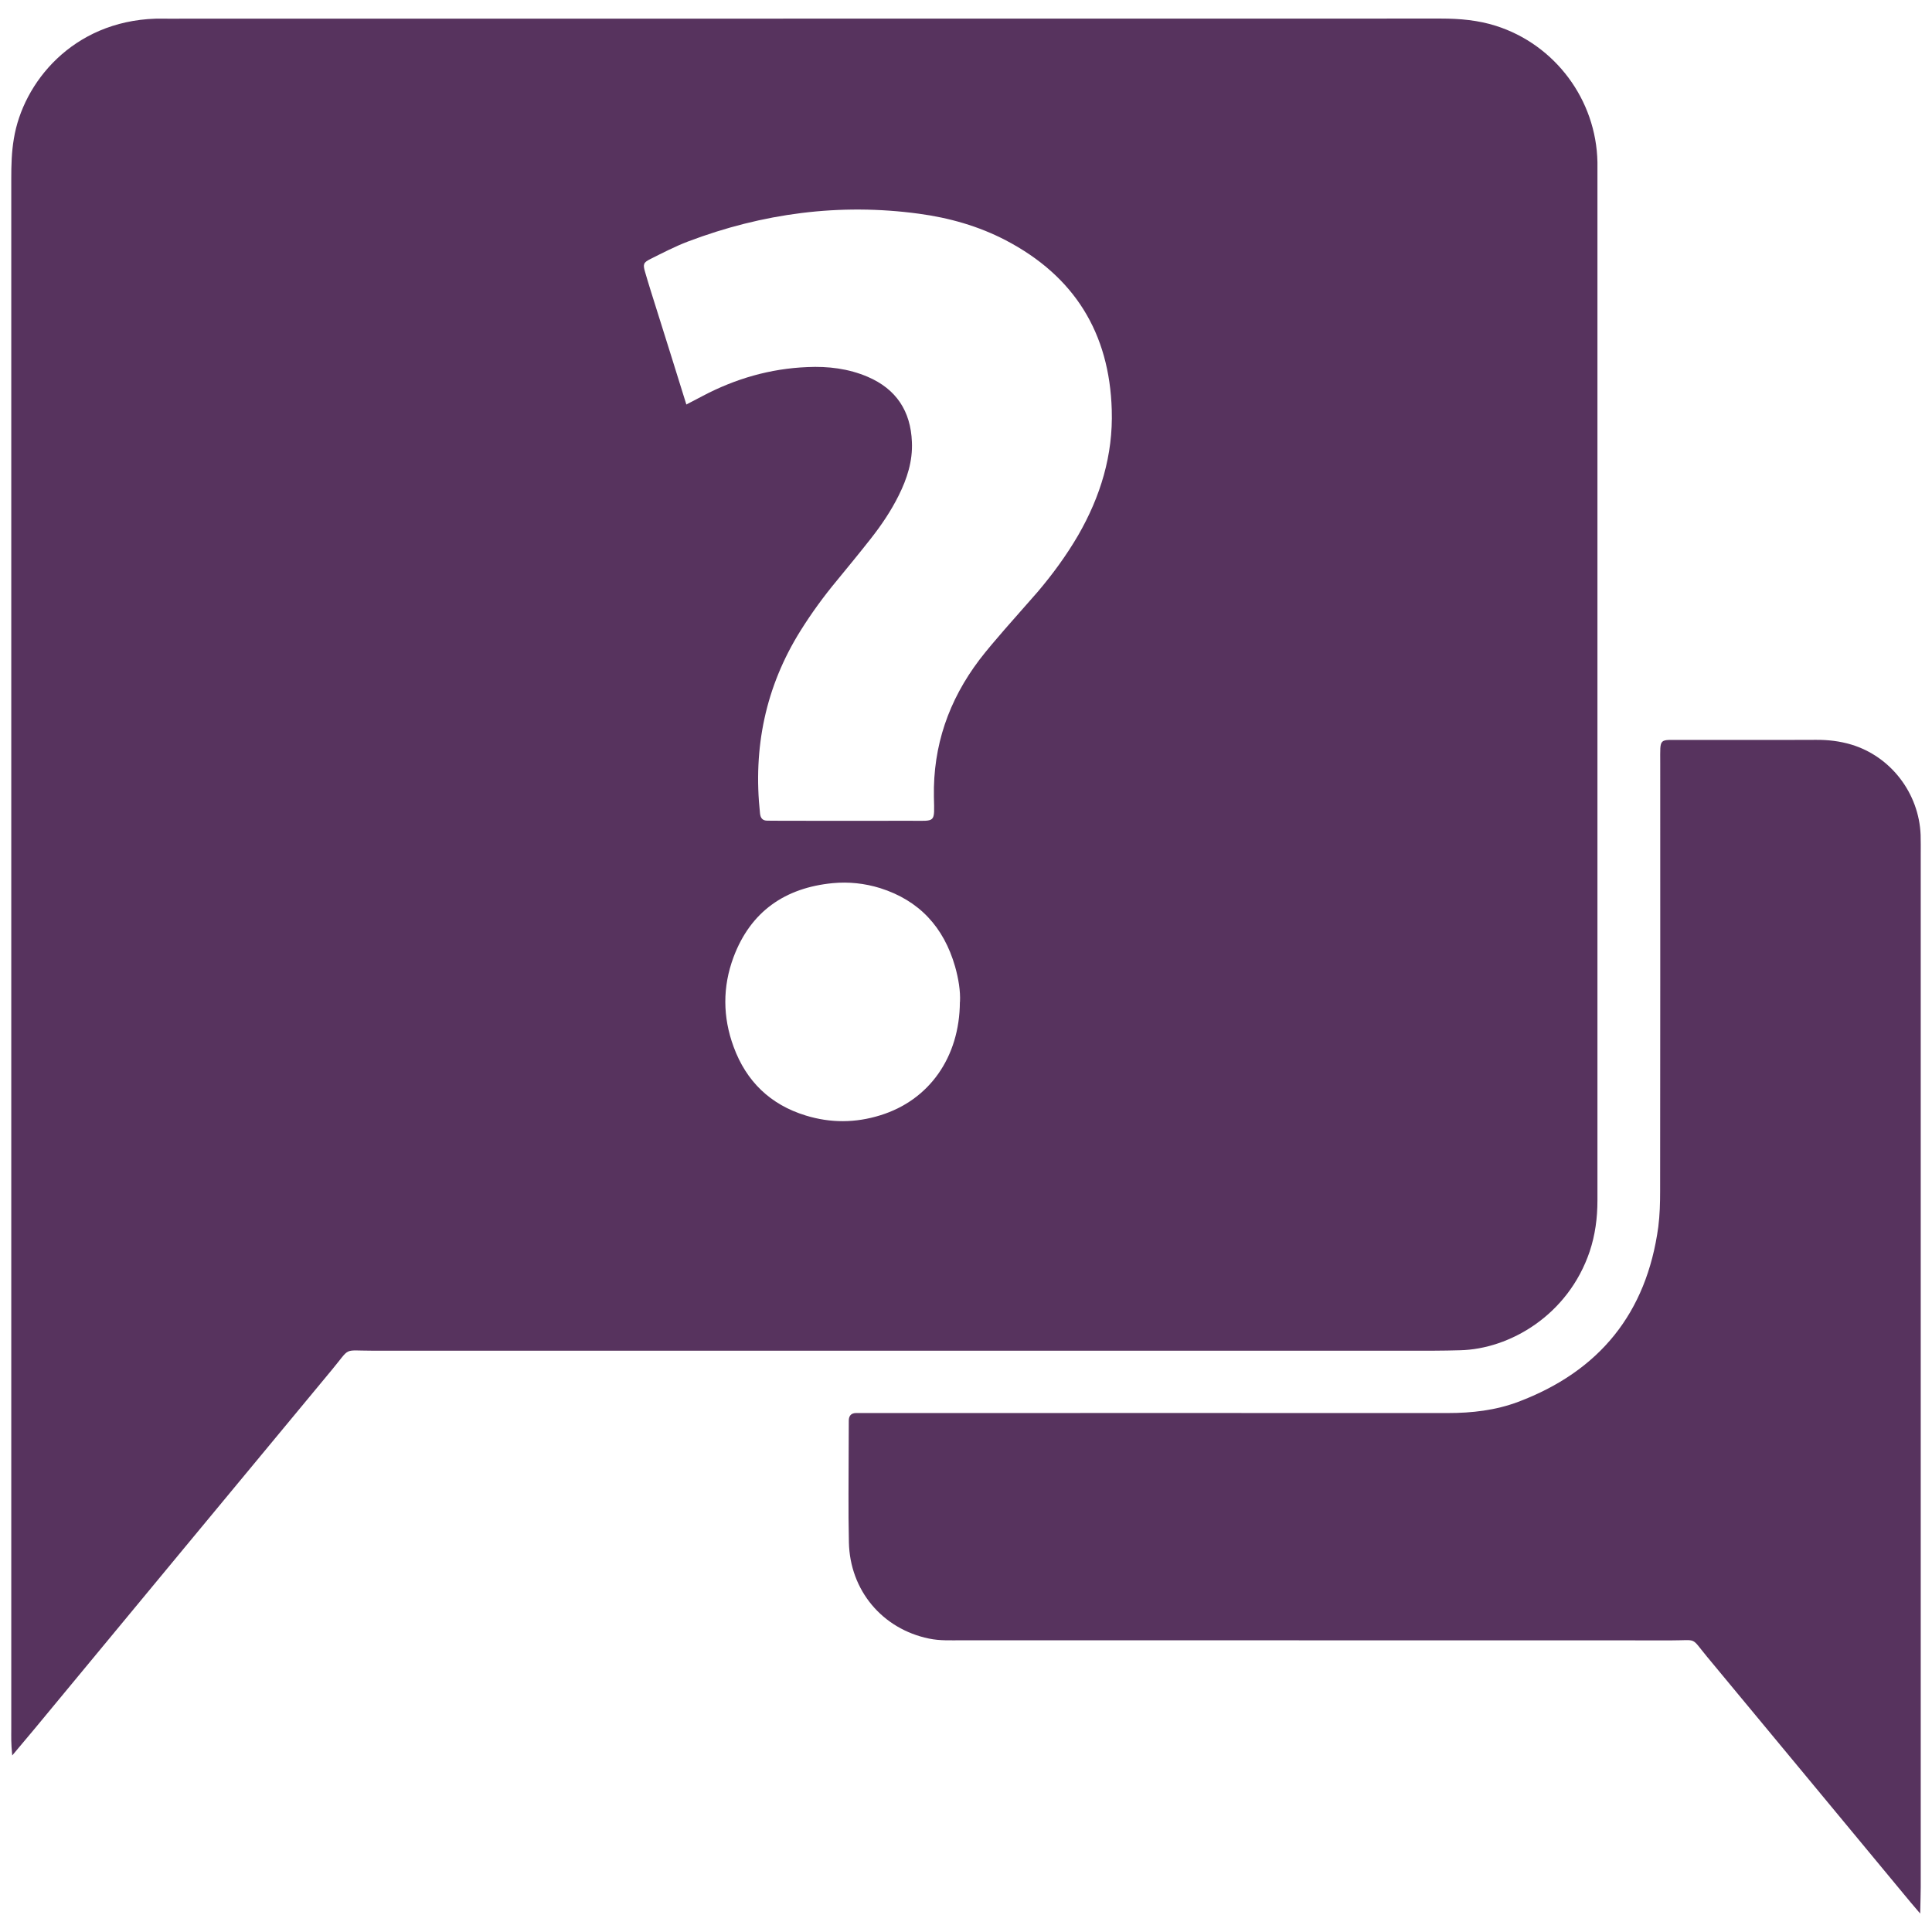
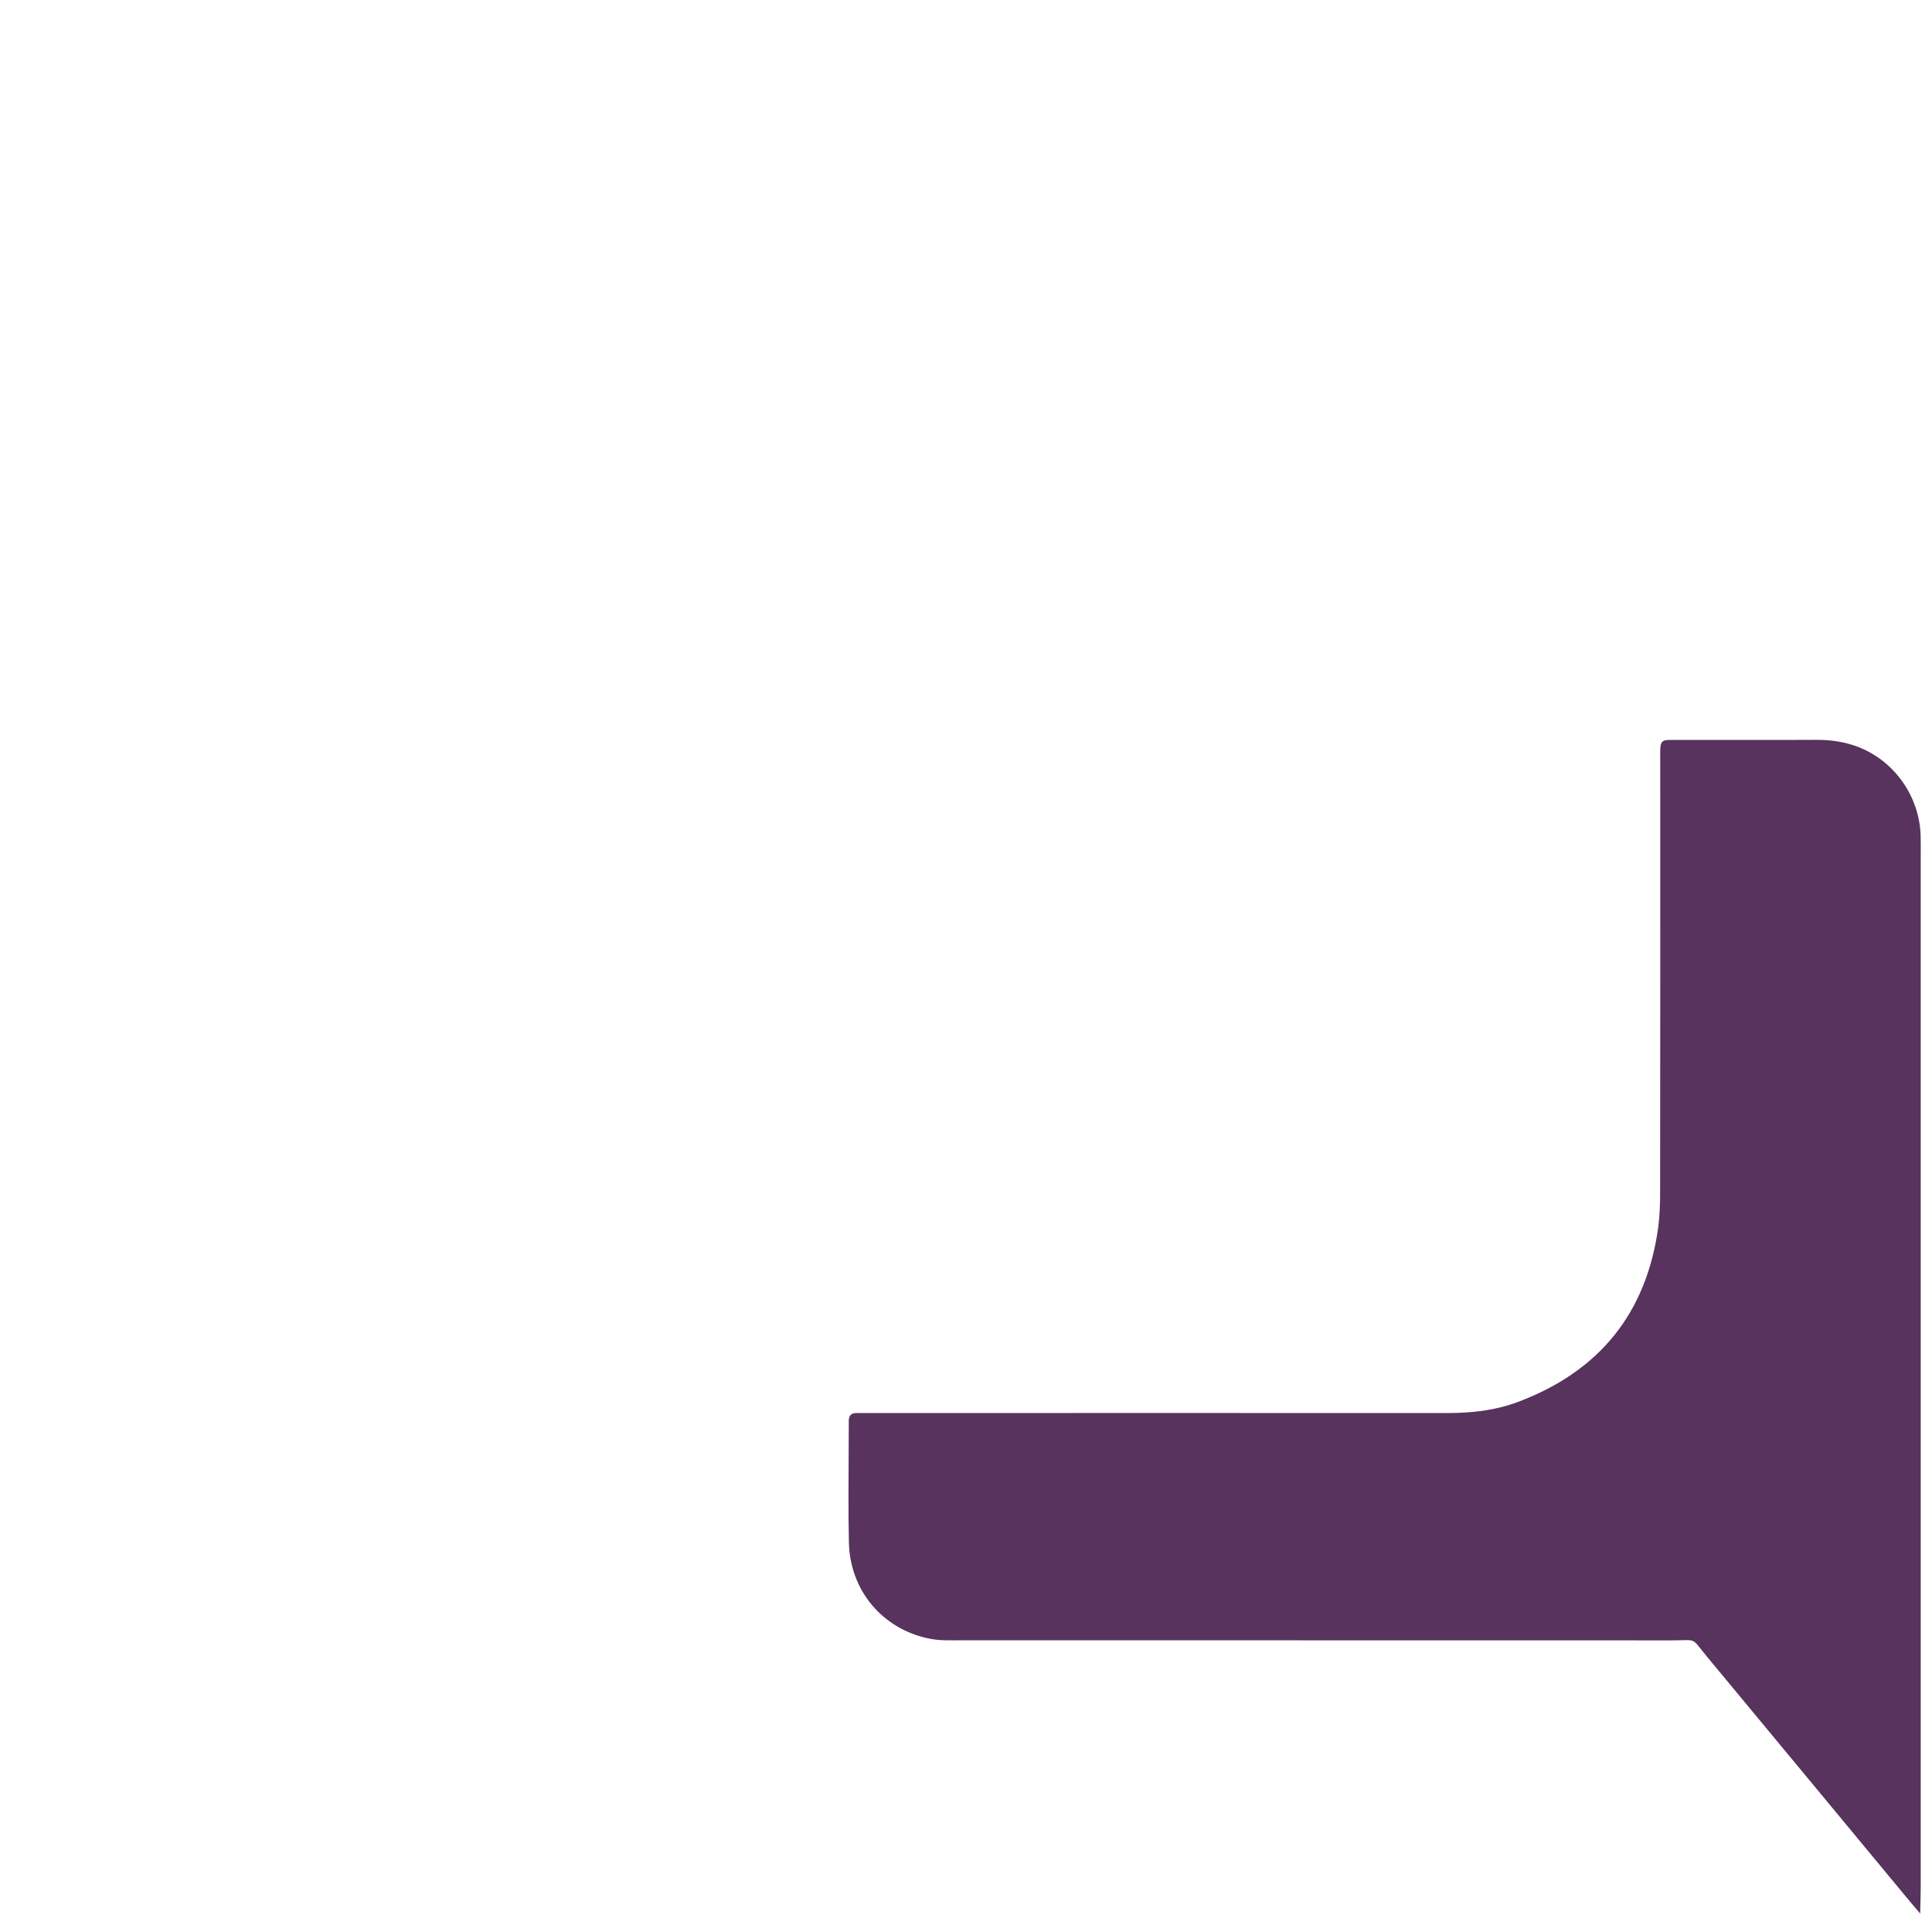
<svg xmlns="http://www.w3.org/2000/svg" width="18" height="18" viewBox="0 0 18 18" fill="none">
-   <path d="M0.114 16.355C0.102 16.241 0.105 16.175 0.105 16.109C0.105 14.425 0.105 12.742 0.105 11.058C0.105 7.926 0.105 4.794 0.105 1.663C0.105 1.539 0.108 1.417 0.129 1.293C0.214 0.769 0.677 0.199 1.449 0.174C1.486 0.173 1.523 0.174 1.56 0.174C5.515 0.174 9.47 0.174 13.426 0.173C13.6 0.173 13.771 0.188 13.938 0.241C14.49 0.417 14.872 0.931 14.883 1.511C14.883 1.535 14.883 1.56 14.883 1.585C14.883 4.785 14.883 7.985 14.883 11.185C14.883 11.348 14.862 11.505 14.811 11.659C14.61 12.255 14.063 12.57 13.602 12.58C13.522 12.582 13.441 12.584 13.361 12.584C10.062 12.584 6.762 12.584 3.463 12.584C3.192 12.584 3.27 12.548 3.094 12.76C2.169 13.875 1.246 14.991 0.323 16.106C0.264 16.177 0.204 16.248 0.114 16.355L0.114 16.355ZM6.394 3.769C6.46 3.734 6.504 3.711 6.547 3.689C6.852 3.528 7.176 3.434 7.522 3.42C7.715 3.411 7.905 3.434 8.085 3.511C8.35 3.625 8.485 3.83 8.496 4.118C8.504 4.296 8.451 4.46 8.373 4.616C8.301 4.761 8.211 4.894 8.111 5.021C8.008 5.152 7.902 5.281 7.796 5.41C7.673 5.558 7.561 5.712 7.459 5.875C7.131 6.399 7.015 6.969 7.081 7.58C7.086 7.624 7.106 7.646 7.15 7.646C7.2 7.647 7.249 7.647 7.299 7.647C7.695 7.647 8.091 7.648 8.487 7.647C8.722 7.647 8.706 7.671 8.701 7.424C8.692 6.948 8.839 6.525 9.125 6.147C9.2 6.049 9.281 5.956 9.362 5.862C9.463 5.745 9.567 5.631 9.668 5.514C9.808 5.349 9.936 5.174 10.045 4.987C10.253 4.626 10.371 4.24 10.358 3.82C10.337 3.101 10.009 2.573 9.371 2.239C9.116 2.106 8.843 2.029 8.56 1.991C7.822 1.891 7.105 1.987 6.41 2.25C6.289 2.296 6.174 2.356 6.058 2.414C5.994 2.446 5.989 2.463 6.01 2.534C6.044 2.652 6.082 2.77 6.119 2.888C6.21 3.176 6.3 3.465 6.395 3.77L6.394 3.769ZM8.944 9.334C8.949 9.233 8.93 9.117 8.898 9.004C8.793 8.639 8.565 8.389 8.199 8.274C8.056 8.23 7.908 8.214 7.759 8.228C7.313 8.271 6.993 8.493 6.834 8.918C6.731 9.194 6.733 9.477 6.835 9.753C6.953 10.075 7.177 10.292 7.507 10.393C7.738 10.464 7.97 10.463 8.201 10.391C8.656 10.251 8.941 9.851 8.943 9.334H8.944Z" fill="#57335E" />
-   <path d="M17.889 17.827C17.818 17.744 17.778 17.697 17.739 17.649C17.127 16.911 16.516 16.172 15.903 15.434C15.75 15.249 15.818 15.283 15.578 15.283C13.375 15.282 11.172 15.282 8.969 15.282C8.863 15.282 8.758 15.288 8.654 15.266C8.22 15.176 7.918 14.817 7.909 14.369C7.902 14.066 7.907 13.762 7.907 13.459C7.907 13.385 7.907 13.31 7.908 13.236C7.908 13.193 7.928 13.166 7.974 13.165C8.03 13.165 8.086 13.165 8.141 13.165C9.924 13.165 11.706 13.164 13.489 13.165C13.714 13.165 13.934 13.14 14.144 13.061C14.901 12.776 15.341 12.234 15.45 11.43C15.464 11.32 15.467 11.208 15.467 11.097C15.469 9.767 15.468 8.436 15.468 7.105C15.468 6.867 15.451 6.895 15.674 6.894C16.089 6.893 16.503 6.895 16.918 6.893C17.031 6.892 17.141 6.905 17.248 6.937C17.617 7.048 17.879 7.391 17.894 7.779C17.896 7.841 17.895 7.903 17.895 7.965C17.895 11.17 17.895 14.376 17.895 17.582C17.895 17.648 17.892 17.715 17.89 17.827L17.889 17.827Z" fill="#57335E" />
+   <path d="M17.889 17.827C17.818 17.744 17.778 17.697 17.739 17.649C17.127 16.911 16.516 16.172 15.903 15.434C15.75 15.249 15.818 15.283 15.578 15.283C13.375 15.282 11.172 15.282 8.969 15.282C8.863 15.282 8.758 15.288 8.654 15.266C8.22 15.176 7.918 14.817 7.909 14.369C7.902 14.066 7.907 13.762 7.907 13.459C7.907 13.385 7.907 13.31 7.908 13.236C7.908 13.193 7.928 13.166 7.974 13.165C9.924 13.165 11.706 13.164 13.489 13.165C13.714 13.165 13.934 13.14 14.144 13.061C14.901 12.776 15.341 12.234 15.45 11.43C15.464 11.32 15.467 11.208 15.467 11.097C15.469 9.767 15.468 8.436 15.468 7.105C15.468 6.867 15.451 6.895 15.674 6.894C16.089 6.893 16.503 6.895 16.918 6.893C17.031 6.892 17.141 6.905 17.248 6.937C17.617 7.048 17.879 7.391 17.894 7.779C17.896 7.841 17.895 7.903 17.895 7.965C17.895 11.17 17.895 14.376 17.895 17.582C17.895 17.648 17.892 17.715 17.89 17.827L17.889 17.827Z" fill="#57335E" />
</svg>